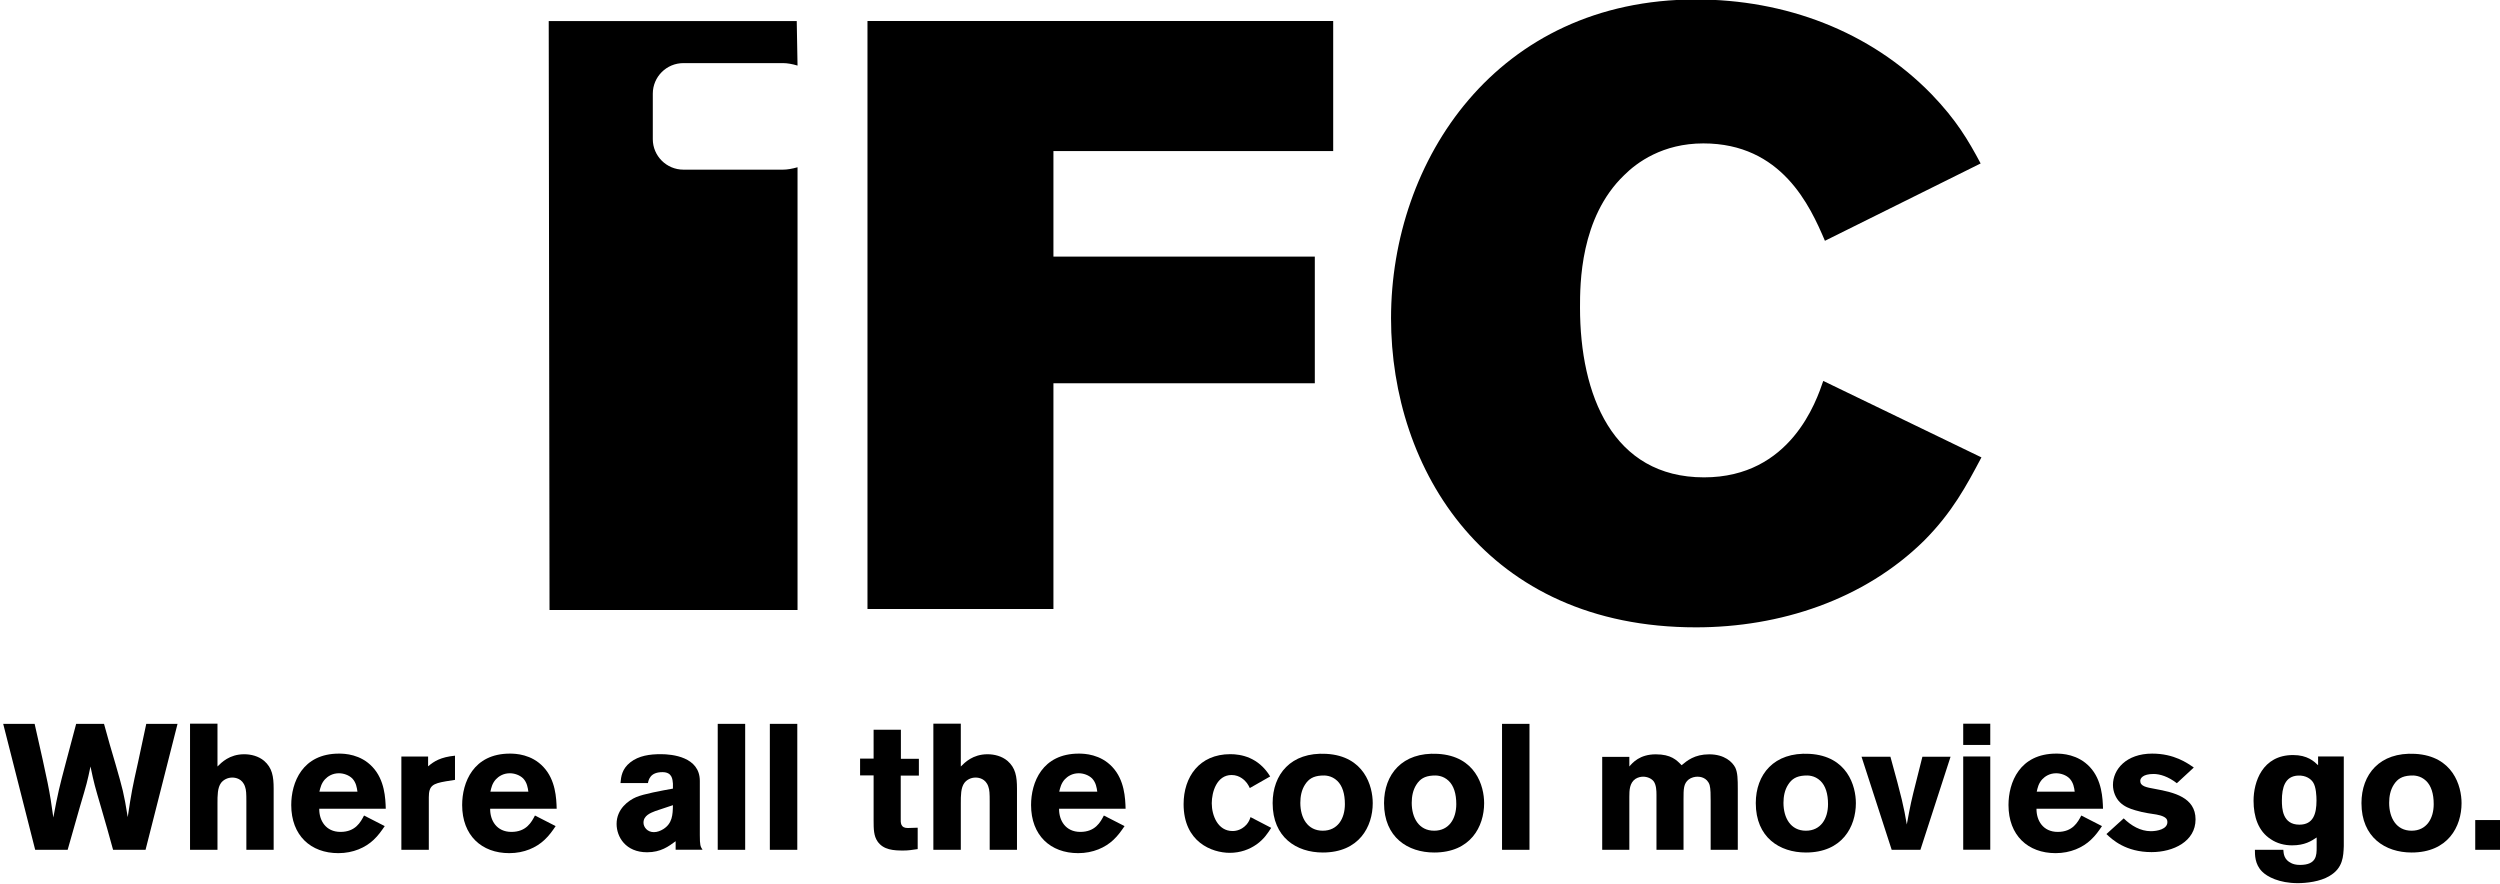
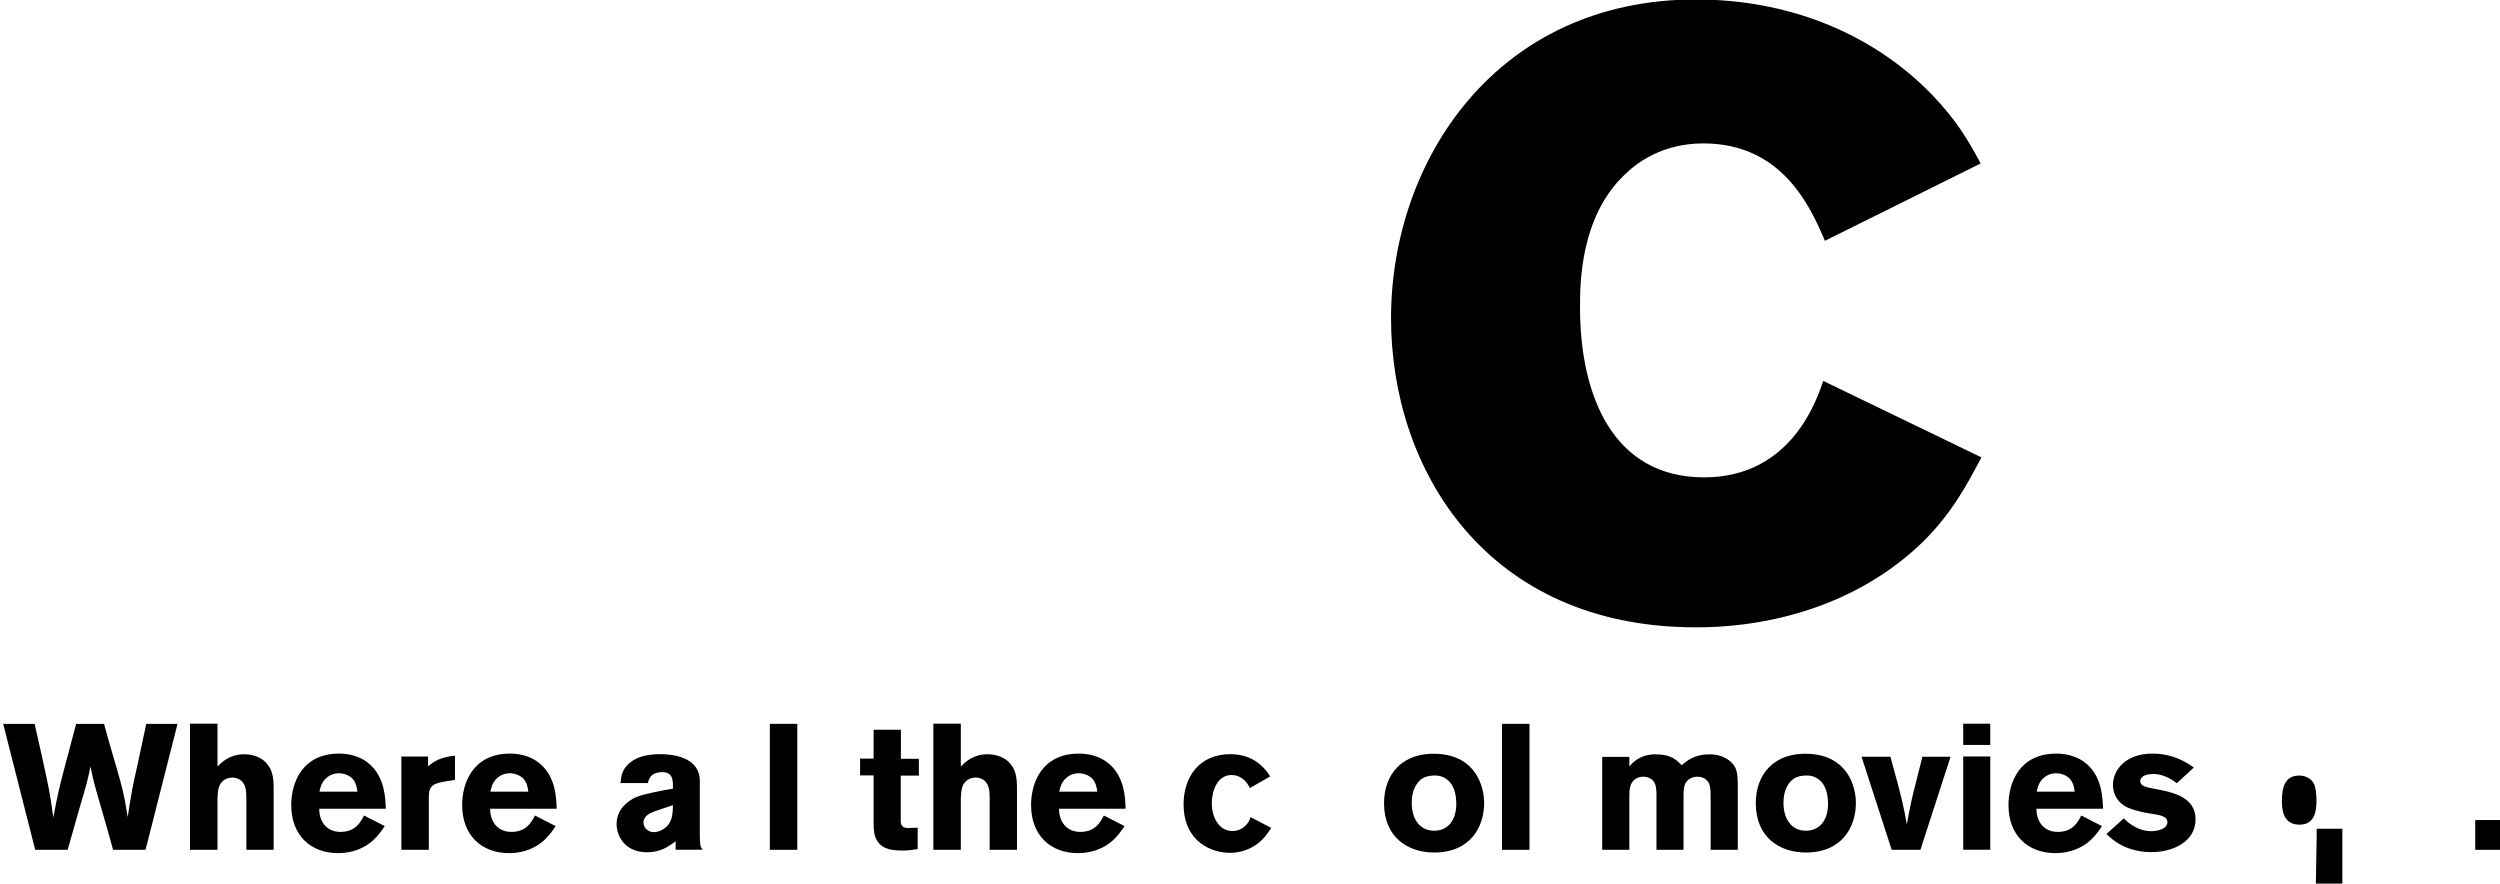
<svg xmlns="http://www.w3.org/2000/svg" xmlns:ns1="http://www.inkscape.org/namespaces/inkscape" xmlns:ns2="http://sodipodi.sourceforge.net/DTD/sodipodi-0.dtd" width="264.583mm" height="93.516mm" viewBox="0 0 264.583 93.516" version="1.1" id="svg46750" ns1:version="1.2 (dc2aedaf03, 2022-05-15)" ns2:docname="IFC Canada slogan.svg">
  <ns2:namedview id="namedview46752" pagecolor="#ffffff" bordercolor="#999999" borderopacity="1" ns1:showpageshadow="0" ns1:pageopacity="0" ns1:pagecheckerboard="0" ns1:deskcolor="#d1d1d1" ns1:document-units="mm" showgrid="false" ns1:zoom="0.77949635" ns1:cx="353.43334" ns1:cy="207.18506" ns1:current-layer="layer1" />
  <defs id="defs46747">
    <clipPath clipPathUnits="userSpaceOnUse" id="clipPath20604">
      <path d="M 0,0 H 1224 V 792 H 0 Z" id="path20602" />
    </clipPath>
  </defs>
  <g ns1:label="Layer 1" ns1:groupmode="layer" id="layer1" transform="translate(150.621,-99.875)">
    <g id="g47570">
      <g id="g89318" transform="matrix(8.421,0,0,-8.421,-7264.705,1211.39)">
        <g clip-path="url(#clipPath20604)" id="g89316">
-           <path d="m 861.558,131.729 v -1.634 h -3.516 v -1.327 h 3.285 v -1.592 h -3.285 v -2.837 h -2.337 v 7.39 z" style="fill:#000000;fill-opacity:1;fill-rule:nonzero;stroke:none" id="path89314" />
-         </g>
+           </g>
      </g>
      <path d="m 869.705,126.245 c -0.188,-0.355 -0.366,-0.69 -0.72,-1.046 -0.756,-0.745 -1.813,-1.09 -2.868,-1.09 -2.639,0 -3.832,1.989 -3.832,3.884 0,1.987 1.329,4.007 3.832,4.007 1.119,0 2.186,-0.395 2.961,-1.191 0.312,-0.324 0.46,-0.576 0.617,-0.87 l -1.957,-0.972 c -0.187,0.439 -0.543,1.224 -1.528,1.224 -0.512,0 -0.837,-0.241 -0.995,-0.399 -0.555,-0.533 -0.555,-1.37 -0.555,-1.664 0,-1.097 0.409,-2.134 1.559,-2.134 1.09,0 1.413,0.962 1.498,1.212 z" style="fill:#000000;fill-opacity:1;fill-rule:nonzero;stroke:none" id="path89320" transform="matrix(8.421,0,0,-8.421,-7264.705,1211.39)" clip-path="none" />
-       <path d="m 854.644,129.861 h -1.252 c -0.213,0 -0.385,0.173 -0.385,0.383 v 0.572 c 0,0.212 0.172,0.384 0.385,0.384 h 1.252 c 0.053,0 0.115,-0.011 0.182,-0.031 l -0.01,0.559 h -3.117 l 0.01,-7.401 h 3.117 v 5.564 c -0.067,-0.019 -0.129,-0.03 -0.182,-0.03" style="fill:#000000;fill-opacity:1;fill-rule:nonzero;stroke:none" id="path89322" transform="matrix(8.421,0,0,-8.421,-7264.705,1211.39)" clip-path="none" />
    </g>
    <g id="g47596">
      <path d="m 846.11,122.896 c 0.047,-0.17 0.094,-0.341 0.146,-0.511 0.087,-0.305 0.103,-0.354 0.152,-0.661 0.047,0.314 0.058,0.367 0.13,0.69 0.034,0.161 0.069,0.323 0.103,0.482 h 0.393 l -0.402,-1.583 h -0.408 c -0.049,0.175 -0.096,0.35 -0.148,0.523 -0.085,0.291 -0.089,0.302 -0.136,0.524 -0.041,-0.195 -0.045,-0.21 -0.135,-0.513 l -0.152,-0.534 h -0.408 l -0.402,1.583 h 0.395 c 0.17,-0.751 0.188,-0.834 0.235,-1.177 0.059,0.314 0.074,0.374 0.157,0.688 l 0.13,0.489 z" style="fill:#000000;fill-opacity:1;fill-rule:nonzero;stroke:none" id="path89324" transform="matrix(8.421,0,0,-8.421,-7264.705,1211.39)" clip-path="none" />
      <path d="m 847.536,122.898 v -0.538 c 0.049,0.049 0.15,0.154 0.336,0.154 0.086,0 0.18,-0.024 0.249,-0.082 0.103,-0.088 0.121,-0.198 0.121,-0.35 v -0.769 h -0.343 v 0.612 c 0,0.094 -0.002,0.139 -0.016,0.179 -0.033,0.106 -0.125,0.117 -0.161,0.117 -0.06,0 -0.112,-0.029 -0.141,-0.067 -0.045,-0.061 -0.045,-0.157 -0.045,-0.258 v -0.583 h -0.345 v 1.585 z" style="fill:#000000;fill-opacity:1;fill-rule:nonzero;stroke:none" id="path89326" transform="matrix(8.421,0,0,-8.421,-7264.705,1211.39)" clip-path="none" />
      <path d="m 849.295,122.044 c -0.007,0.049 -0.016,0.114 -0.065,0.166 -0.043,0.042 -0.108,0.065 -0.168,0.065 -0.083,0 -0.141,-0.04 -0.175,-0.076 -0.047,-0.052 -0.058,-0.106 -0.07,-0.155 z m 0.343,-0.433 c -0.041,-0.06 -0.081,-0.118 -0.141,-0.174 -0.101,-0.095 -0.254,-0.166 -0.442,-0.166 -0.347,0 -0.592,0.222 -0.592,0.605 0,0.282 0.139,0.646 0.601,0.646 0.07,0 0.271,-0.007 0.421,-0.169 0.153,-0.163 0.162,-0.392 0.166,-0.524 h -0.836 c -0.002,-0.146 0.081,-0.291 0.267,-0.291 0.188,0 0.253,0.123 0.296,0.206 z" style="fill:#000000;fill-opacity:1;fill-rule:nonzero;stroke:none" id="path89328" transform="matrix(8.421,0,0,-8.421,-7264.705,1211.39)" clip-path="none" />
      <path d="m 850.183,122.362 c 0.076,0.065 0.159,0.116 0.338,0.134 v -0.304 l -0.114,-0.018 c -0.166,-0.029 -0.215,-0.054 -0.215,-0.202 v -0.659 h -0.345 v 1.172 h 0.336 z" style="fill:#000000;fill-opacity:1;fill-rule:nonzero;stroke:none" id="path89330" transform="matrix(8.421,0,0,-8.421,-7264.705,1211.39)" clip-path="none" />
      <path d="m 851.443,122.044 c -0.007,0.049 -0.016,0.114 -0.065,0.166 -0.043,0.042 -0.108,0.065 -0.168,0.065 -0.083,0 -0.141,-0.04 -0.175,-0.076 -0.047,-0.052 -0.058,-0.106 -0.069,-0.155 z m 0.343,-0.433 c -0.04,-0.06 -0.081,-0.118 -0.141,-0.174 -0.101,-0.095 -0.253,-0.166 -0.442,-0.166 -0.347,0 -0.592,0.222 -0.592,0.605 0,0.282 0.139,0.646 0.601,0.646 0.07,0 0.271,-0.007 0.421,-0.169 0.153,-0.163 0.162,-0.392 0.166,-0.524 h -0.836 c -0.002,-0.146 0.081,-0.291 0.267,-0.291 0.188,0 0.253,0.123 0.296,0.206 z" style="fill:#000000;fill-opacity:1;fill-rule:nonzero;stroke:none" id="path89332" transform="matrix(8.421,0,0,-8.421,-7264.705,1211.39)" clip-path="none" />
      <path d="m 853.038,121.8 c -0.058,-0.023 -0.148,-0.056 -0.148,-0.146 0,-0.056 0.049,-0.119 0.13,-0.119 0.043,0 0.083,0.016 0.119,0.038 0.114,0.072 0.119,0.18 0.121,0.301 z m -0.437,0.352 c 0.007,0.081 0.018,0.177 0.123,0.26 0.108,0.085 0.247,0.103 0.384,0.103 0.143,0 0.49,-0.034 0.49,-0.336 v -0.682 c 0,-0.125 0.007,-0.143 0.034,-0.183 h -0.338 v 0.107 c -0.088,-0.065 -0.186,-0.139 -0.359,-0.139 -0.269,0 -0.383,0.193 -0.383,0.356 0,0.189 0.15,0.296 0.246,0.337 0.094,0.04 0.316,0.081 0.462,0.107 v 0.063 c -0.005,0.054 -0.009,0.144 -0.132,0.144 -0.153,0 -0.173,-0.094 -0.182,-0.137 z" style="fill:#000000;fill-opacity:1;fill-rule:nonzero;stroke:none" id="path89334" transform="matrix(8.421,0,0,-8.421,-7264.705,1211.39)" clip-path="none" />
-       <path d="m 853.823,121.313 h 0.345 v 1.583 h -0.345 z" style="fill:#000000;fill-opacity:1;fill-rule:nonzero;stroke:none" id="path89336" transform="matrix(8.421,0,0,-8.421,-7264.705,1211.39)" clip-path="none" />
      <path d="m 854.478,121.313 h 0.345 v 1.583 h -0.345 z" style="fill:#000000;fill-opacity:1;fill-rule:nonzero;stroke:none" id="path89338" transform="matrix(8.421,0,0,-8.421,-7264.705,1211.39)" clip-path="none" />
      <path d="m 855.782,122.822 h 0.343 v -0.365 h 0.226 v -0.211 h -0.228 v -0.527 c -0.002,-0.072 -0.002,-0.132 0.089,-0.132 l 0.124,0.004 v -0.269 c -0.074,-0.011 -0.119,-0.018 -0.182,-0.018 -0.119,0 -0.249,0.007 -0.323,0.115 -0.047,0.069 -0.049,0.152 -0.049,0.264 v 0.565 h -0.17 v 0.211 h 0.17 z" style="fill:#000000;fill-opacity:1;fill-rule:nonzero;stroke:none" id="path89340" transform="matrix(8.421,0,0,-8.421,-7264.705,1211.39)" clip-path="none" />
      <path d="m 856.878,122.898 v -0.538 c 0.049,0.049 0.15,0.154 0.336,0.154 0.086,0 0.18,-0.024 0.249,-0.082 0.103,-0.088 0.121,-0.198 0.121,-0.35 v -0.769 h -0.343 v 0.612 c 0,0.094 -0.002,0.139 -0.016,0.179 -0.033,0.106 -0.125,0.117 -0.161,0.117 -0.061,0 -0.112,-0.029 -0.141,-0.067 -0.045,-0.061 -0.045,-0.157 -0.045,-0.258 v -0.583 h -0.345 v 1.585 z" style="fill:#000000;fill-opacity:1;fill-rule:nonzero;stroke:none" id="path89342" transform="matrix(8.421,0,0,-8.421,-7264.705,1211.39)" clip-path="none" />
      <path d="m 858.593,122.044 c -0.007,0.049 -0.016,0.114 -0.065,0.166 -0.043,0.042 -0.108,0.065 -0.168,0.065 -0.083,0 -0.141,-0.04 -0.175,-0.076 -0.047,-0.052 -0.058,-0.106 -0.07,-0.155 z m 0.343,-0.433 c -0.041,-0.06 -0.081,-0.118 -0.141,-0.174 -0.101,-0.095 -0.254,-0.166 -0.442,-0.166 -0.347,0 -0.592,0.222 -0.592,0.605 0,0.282 0.139,0.646 0.601,0.646 0.07,0 0.271,-0.007 0.421,-0.169 0.153,-0.163 0.162,-0.392 0.166,-0.524 h -0.836 c -0.002,-0.146 0.081,-0.291 0.267,-0.291 0.188,0 0.253,0.123 0.296,0.206 z" style="fill:#000000;fill-opacity:1;fill-rule:nonzero;stroke:none" id="path89344" transform="matrix(8.421,0,0,-8.421,-7264.705,1211.39)" clip-path="none" />
      <path d="m 860.779,121.589 c -0.043,-0.067 -0.09,-0.141 -0.184,-0.208 -0.089,-0.063 -0.204,-0.106 -0.336,-0.106 -0.225,0 -0.581,0.135 -0.581,0.612 0,0.341 0.197,0.628 0.587,0.628 0.131,0 0.353,-0.036 0.501,-0.28 l -0.256,-0.146 c -0.02,0.042 -0.042,0.083 -0.099,0.123 -0.033,0.023 -0.076,0.041 -0.13,0.041 -0.186,0 -0.249,-0.213 -0.249,-0.355 0,-0.154 0.076,-0.349 0.261,-0.349 0.017,0 0.103,0 0.175,0.08 0.029,0.034 0.04,0.061 0.051,0.095 z" style="fill:#000000;fill-opacity:1;fill-rule:nonzero;stroke:none" id="path89346" transform="matrix(8.421,0,0,-8.421,-7264.705,1211.39)" clip-path="none" />
-       <path d="m 861.203,122.131 c -0.043,-0.067 -0.058,-0.148 -0.058,-0.228 0,-0.187 0.089,-0.35 0.282,-0.35 0.186,0 0.278,0.15 0.278,0.334 0,0.13 -0.031,0.231 -0.096,0.293 -0.072,0.068 -0.153,0.07 -0.202,0.066 -0.099,-0.007 -0.157,-0.041 -0.204,-0.115 m 0.852,-0.231 c 0,-0.296 -0.171,-0.621 -0.628,-0.621 -0.329,0 -0.63,0.189 -0.63,0.621 0,0.359 0.227,0.644 0.675,0.619 0.477,-0.027 0.583,-0.406 0.583,-0.619" style="fill:#000000;fill-opacity:1;fill-rule:nonzero;stroke:none" id="path89348" transform="matrix(8.421,0,0,-8.421,-7264.705,1211.39)" clip-path="none" />
      <path d="m 862.603,122.131 c -0.043,-0.067 -0.058,-0.148 -0.058,-0.228 0,-0.187 0.089,-0.35 0.282,-0.35 0.186,0 0.278,0.15 0.278,0.334 0,0.13 -0.031,0.231 -0.096,0.293 -0.072,0.068 -0.153,0.07 -0.202,0.066 -0.099,-0.007 -0.157,-0.041 -0.204,-0.115 m 0.852,-0.231 c 0,-0.296 -0.171,-0.621 -0.628,-0.621 -0.329,0 -0.63,0.189 -0.63,0.621 0,0.359 0.227,0.644 0.675,0.619 0.477,-0.027 0.583,-0.406 0.583,-0.619" style="fill:#000000;fill-opacity:1;fill-rule:nonzero;stroke:none" id="path89350" transform="matrix(8.421,0,0,-8.421,-7264.705,1211.39)" clip-path="none" />
      <path d="m 863.68,121.313 h 0.345 v 1.583 h -0.345 z" style="fill:#000000;fill-opacity:1;fill-rule:nonzero;stroke:none" id="path89352" transform="matrix(8.421,0,0,-8.421,-7264.705,1211.39)" clip-path="none" />
      <path d="m 865.28,122.36 c 0.04,0.047 0.13,0.153 0.332,0.153 0.193,0 0.262,-0.072 0.325,-0.137 0.067,0.056 0.161,0.137 0.347,0.137 0.193,0 0.292,-0.097 0.328,-0.168 0.029,-0.063 0.031,-0.144 0.031,-0.27 v -0.762 h -0.341 v 0.614 c 0,0.068 0,0.155 -0.013,0.2 -0.032,0.098 -0.124,0.105 -0.151,0.105 -0.033,0 -0.078,-0.009 -0.112,-0.035 -0.065,-0.052 -0.065,-0.12 -0.065,-0.247 v -0.637 h -0.34 v 0.693 c 0,0.052 -0.003,0.121 -0.034,0.166 -0.027,0.036 -0.079,0.06 -0.134,0.06 -0.027,0 -0.063,-0.007 -0.095,-0.027 -0.076,-0.051 -0.078,-0.145 -0.078,-0.226 v -0.666 h -0.341 v 1.168 h 0.341 z" style="fill:#000000;fill-opacity:1;fill-rule:nonzero;stroke:none" id="path89354" transform="matrix(8.421,0,0,-8.421,-7264.705,1211.39)" clip-path="none" />
      <path d="m 867.275,122.131 c -0.043,-0.067 -0.058,-0.148 -0.058,-0.228 0,-0.187 0.089,-0.35 0.282,-0.35 0.186,0 0.278,0.15 0.278,0.334 0,0.13 -0.031,0.231 -0.096,0.293 -0.072,0.068 -0.153,0.07 -0.202,0.066 -0.099,-0.007 -0.157,-0.041 -0.204,-0.115 m 0.852,-0.231 c 0,-0.296 -0.171,-0.621 -0.628,-0.621 -0.33,0 -0.63,0.189 -0.63,0.621 0,0.359 0.227,0.644 0.675,0.619 0.477,-0.027 0.583,-0.406 0.583,-0.619" style="fill:#000000;fill-opacity:1;fill-rule:nonzero;stroke:none" id="path89356" transform="matrix(8.421,0,0,-8.421,-7264.705,1211.39)" clip-path="none" />
      <path d="m 868.198,122.483 h 0.363 c 0.144,-0.52 0.168,-0.628 0.206,-0.852 0.048,0.26 0.054,0.289 0.124,0.565 l 0.072,0.287 h 0.354 l -0.379,-1.17 h -0.361 z" style="fill:#000000;fill-opacity:1;fill-rule:nonzero;stroke:none" id="path89358" transform="matrix(8.421,0,0,-8.421,-7264.705,1211.39)" clip-path="none" />
      <path d="m 869.476,122.486 h 0.34 v -1.172 h -0.34 z m 0,0.412 h 0.34 v -0.267 h -0.34 z" style="fill:#000000;fill-opacity:1;fill-rule:nonzero;stroke:none" id="path89360" transform="matrix(8.421,0,0,-8.421,-7264.705,1211.39)" clip-path="none" />
      <path d="m 870.877,122.044 c -0.006,0.049 -0.016,0.114 -0.065,0.166 -0.042,0.042 -0.108,0.065 -0.168,0.065 -0.083,0 -0.141,-0.04 -0.175,-0.076 -0.047,-0.052 -0.058,-0.106 -0.069,-0.155 z m 0.343,-0.433 c -0.04,-0.06 -0.081,-0.118 -0.141,-0.174 -0.101,-0.095 -0.254,-0.166 -0.442,-0.166 -0.347,0 -0.592,0.222 -0.592,0.605 0,0.282 0.139,0.646 0.601,0.646 0.07,0 0.271,-0.007 0.422,-0.169 0.152,-0.163 0.161,-0.392 0.165,-0.524 h -0.836 c -0.002,-0.146 0.081,-0.291 0.267,-0.291 0.188,0 0.253,0.123 0.296,0.206 z" style="fill:#000000;fill-opacity:1;fill-rule:nonzero;stroke:none" id="path89362" transform="matrix(8.421,0,0,-8.421,-7264.705,1211.39)" clip-path="none" />
      <path d="m 871.493,121.708 c 0.094,-0.092 0.211,-0.161 0.341,-0.161 0.083,0 0.208,0.026 0.208,0.114 0,0.041 -0.024,0.056 -0.045,0.067 -0.051,0.027 -0.132,0.034 -0.199,0.045 -0.052,0.009 -0.105,0.02 -0.157,0.036 -0.072,0.02 -0.143,0.049 -0.195,0.101 -0.052,0.051 -0.088,0.132 -0.088,0.219 0,0.193 0.166,0.393 0.493,0.393 0.277,0 0.442,-0.119 0.523,-0.175 l -0.213,-0.197 c -0.11,0.085 -0.213,0.116 -0.293,0.116 -0.135,0 -0.167,-0.054 -0.167,-0.087 0,-0.067 0.075,-0.081 0.187,-0.101 0.235,-0.043 0.508,-0.105 0.508,-0.383 0,-0.276 -0.278,-0.411 -0.553,-0.411 -0.325,0 -0.494,0.157 -0.567,0.227 z" style="fill:#000000;fill-opacity:1;fill-rule:nonzero;stroke:none" id="path89364" transform="matrix(8.421,0,0,-8.421,-7264.705,1211.39)" clip-path="none" />
-       <path d="m 873.481,121.932 c 0,-0.099 0.007,-0.303 0.22,-0.303 0.175,0 0.215,0.137 0.215,0.303 0,0.056 -0.005,0.173 -0.043,0.229 -0.027,0.042 -0.089,0.089 -0.188,0.085 -0.164,-0.007 -0.204,-0.148 -0.204,-0.314 m 0.437,-0.464 c -0.067,-0.045 -0.15,-0.099 -0.309,-0.099 -0.097,0 -0.191,0.025 -0.267,0.077 -0.157,0.1 -0.217,0.282 -0.217,0.484 0,0.235 0.11,0.574 0.497,0.574 0.18,0 0.263,-0.079 0.314,-0.128 v 0.11 h 0.323 v -1.126 c -0.005,-0.127 -0.009,-0.277 -0.18,-0.376 -0.118,-0.072 -0.293,-0.09 -0.399,-0.09 -0.233,0 -0.385,0.081 -0.448,0.146 -0.092,0.092 -0.09,0.211 -0.09,0.273 h 0.357 c 0.004,-0.051 0.009,-0.125 0.101,-0.168 0.022,-0.011 0.056,-0.022 0.109,-0.022 0.209,0 0.209,0.123 0.209,0.219 z" style="fill:#000000;fill-opacity:1;fill-rule:nonzero;stroke:none" id="path89366" transform="matrix(8.421,0,0,-8.421,-7264.705,1211.39)" clip-path="none" />
-       <path d="m 874.887,122.131 c -0.043,-0.067 -0.058,-0.148 -0.058,-0.228 0,-0.187 0.089,-0.35 0.282,-0.35 0.186,0 0.278,0.15 0.278,0.334 0,0.13 -0.031,0.231 -0.096,0.293 -0.072,0.068 -0.153,0.07 -0.202,0.066 -0.099,-0.007 -0.157,-0.041 -0.204,-0.115 m 0.852,-0.231 c 0,-0.296 -0.171,-0.621 -0.628,-0.621 -0.329,0 -0.63,0.189 -0.63,0.621 0,0.359 0.227,0.644 0.675,0.619 0.477,-0.027 0.583,-0.406 0.583,-0.619" style="fill:#000000;fill-opacity:1;fill-rule:nonzero;stroke:none" id="path89368" transform="matrix(8.421,0,0,-8.421,-7264.705,1211.39)" clip-path="none" />
+       <path d="m 873.481,121.932 c 0,-0.099 0.007,-0.303 0.22,-0.303 0.175,0 0.215,0.137 0.215,0.303 0,0.056 -0.005,0.173 -0.043,0.229 -0.027,0.042 -0.089,0.089 -0.188,0.085 -0.164,-0.007 -0.204,-0.148 -0.204,-0.314 m 0.437,-0.464 v 0.11 h 0.323 v -1.126 c -0.005,-0.127 -0.009,-0.277 -0.18,-0.376 -0.118,-0.072 -0.293,-0.09 -0.399,-0.09 -0.233,0 -0.385,0.081 -0.448,0.146 -0.092,0.092 -0.09,0.211 -0.09,0.273 h 0.357 c 0.004,-0.051 0.009,-0.125 0.101,-0.168 0.022,-0.011 0.056,-0.022 0.109,-0.022 0.209,0 0.209,0.123 0.209,0.219 z" style="fill:#000000;fill-opacity:1;fill-rule:nonzero;stroke:none" id="path89366" transform="matrix(8.421,0,0,-8.421,-7264.705,1211.39)" clip-path="none" />
      <path d="m 875.911,121.313 h 0.354 v 0.374 h -0.354 z" style="fill:#000000;fill-opacity:1;fill-rule:nonzero;stroke:none" id="path89370" transform="matrix(8.421,0,0,-8.421,-7264.705,1211.39)" clip-path="none" />
    </g>
  </g>
</svg>